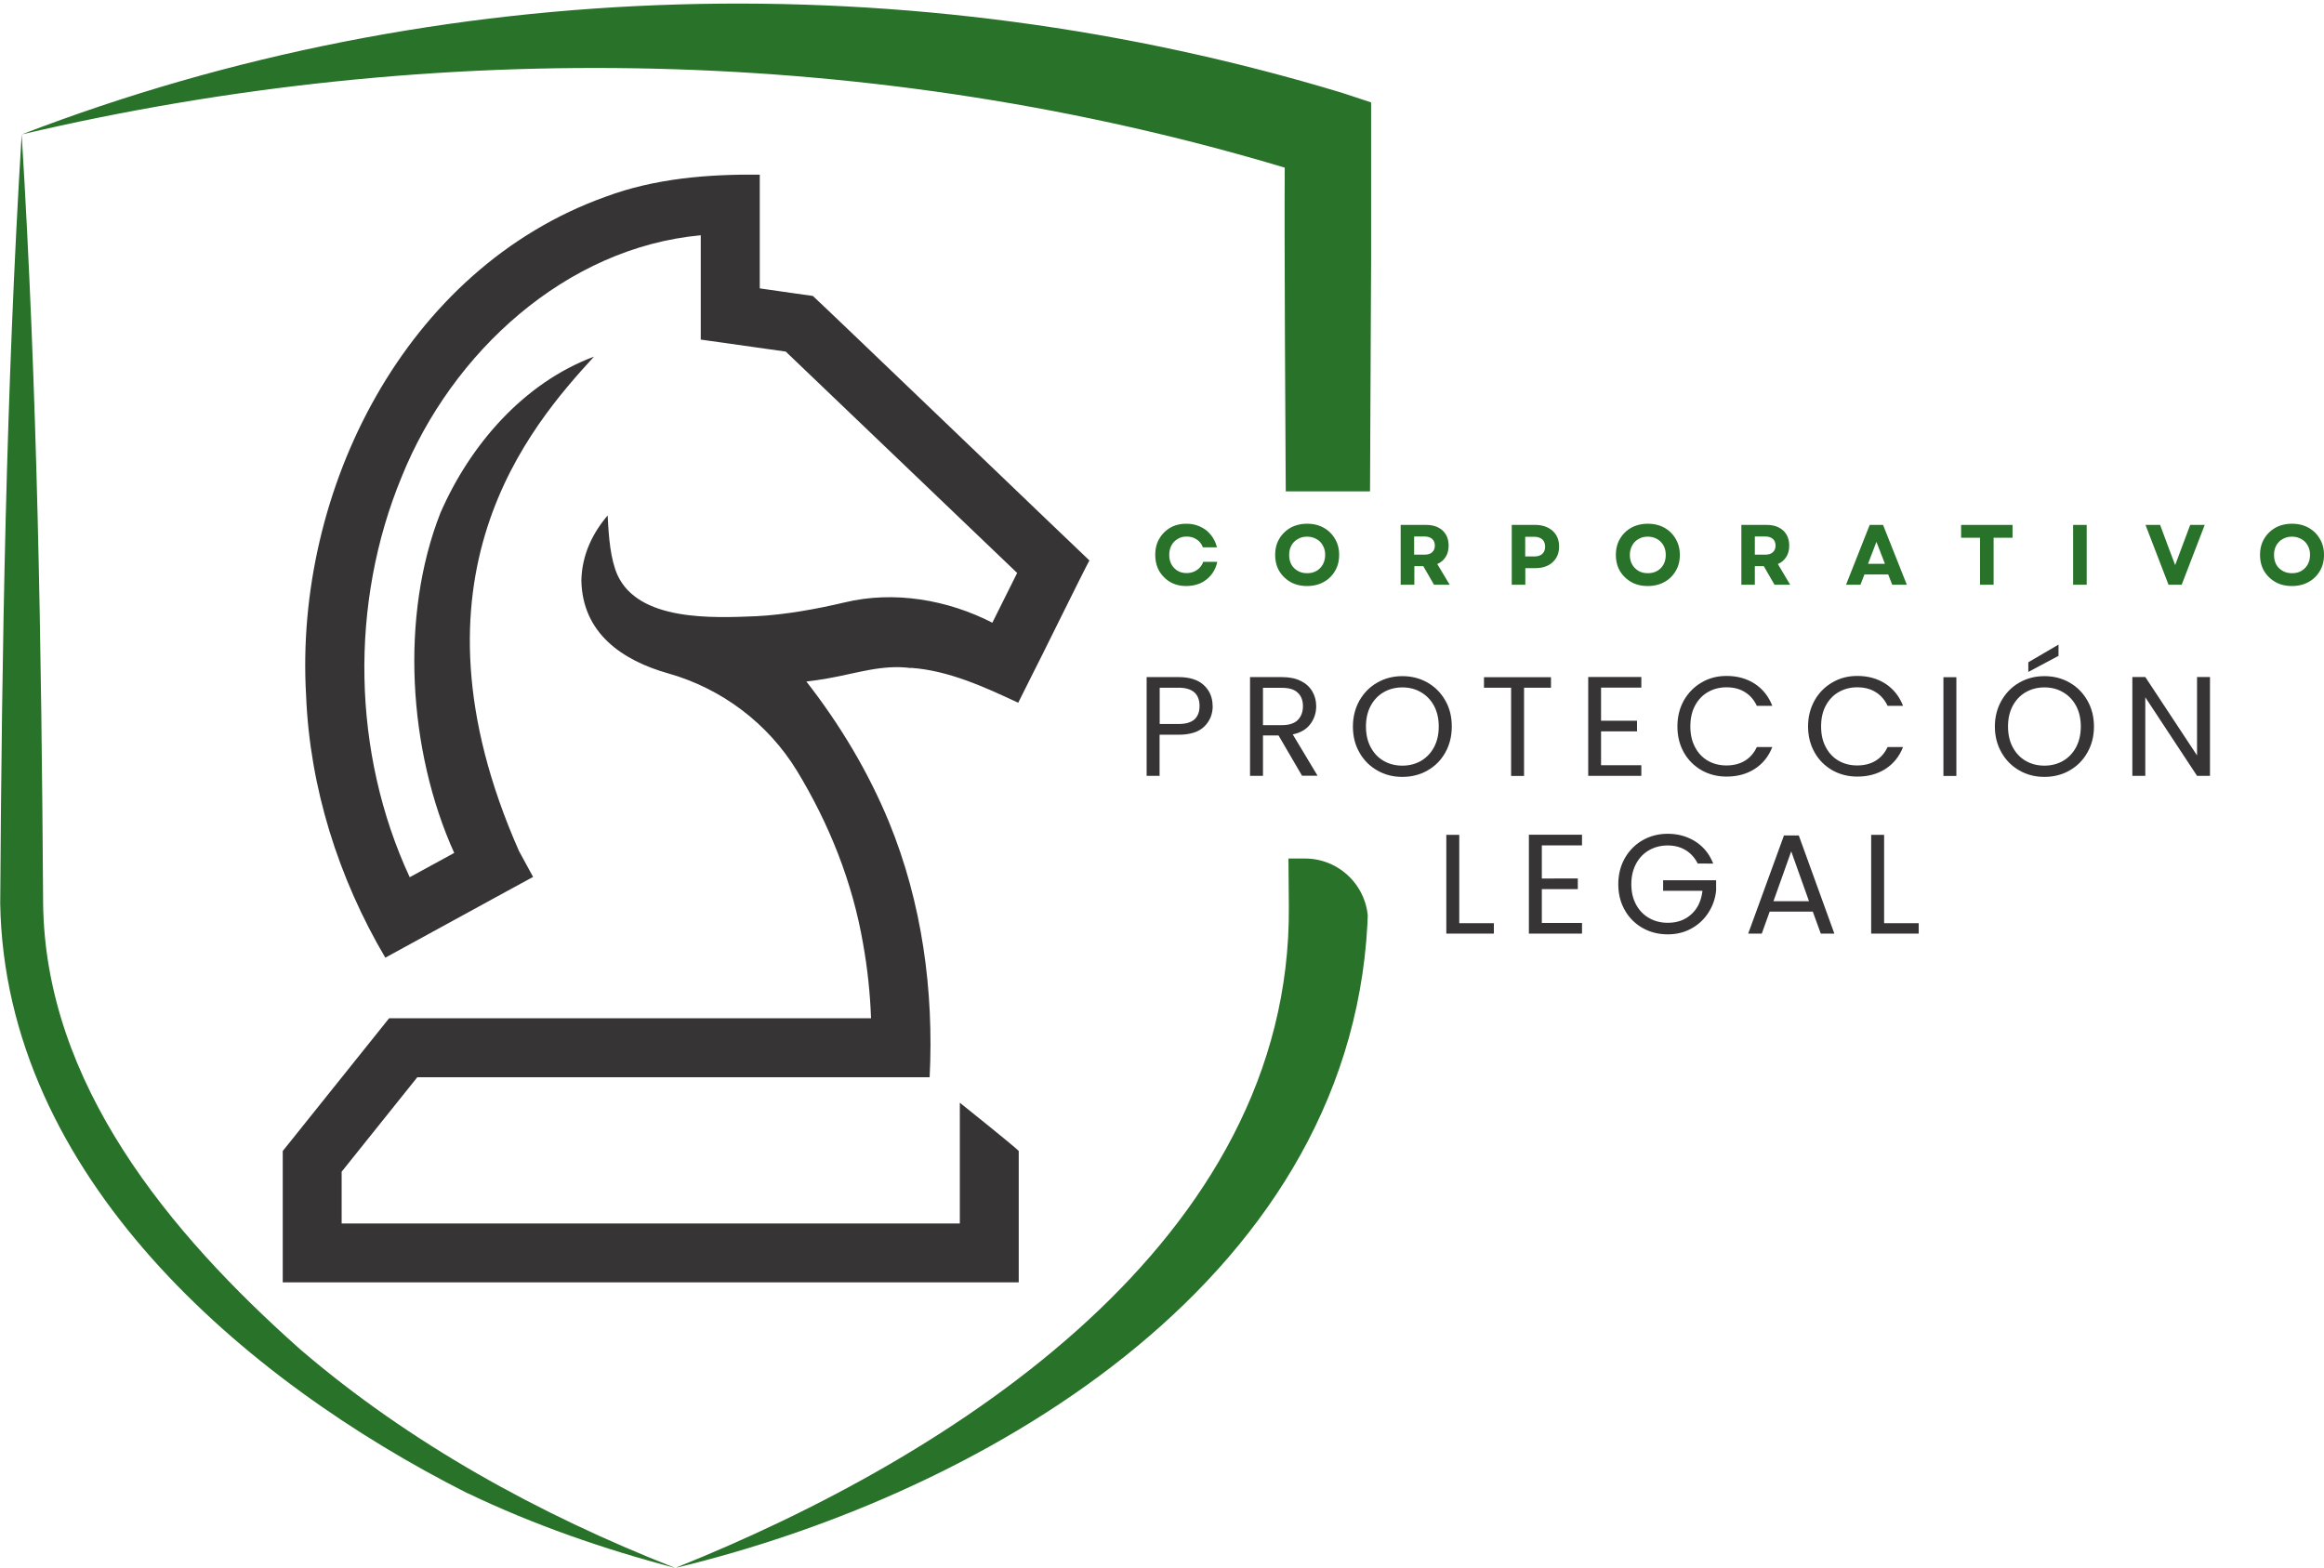
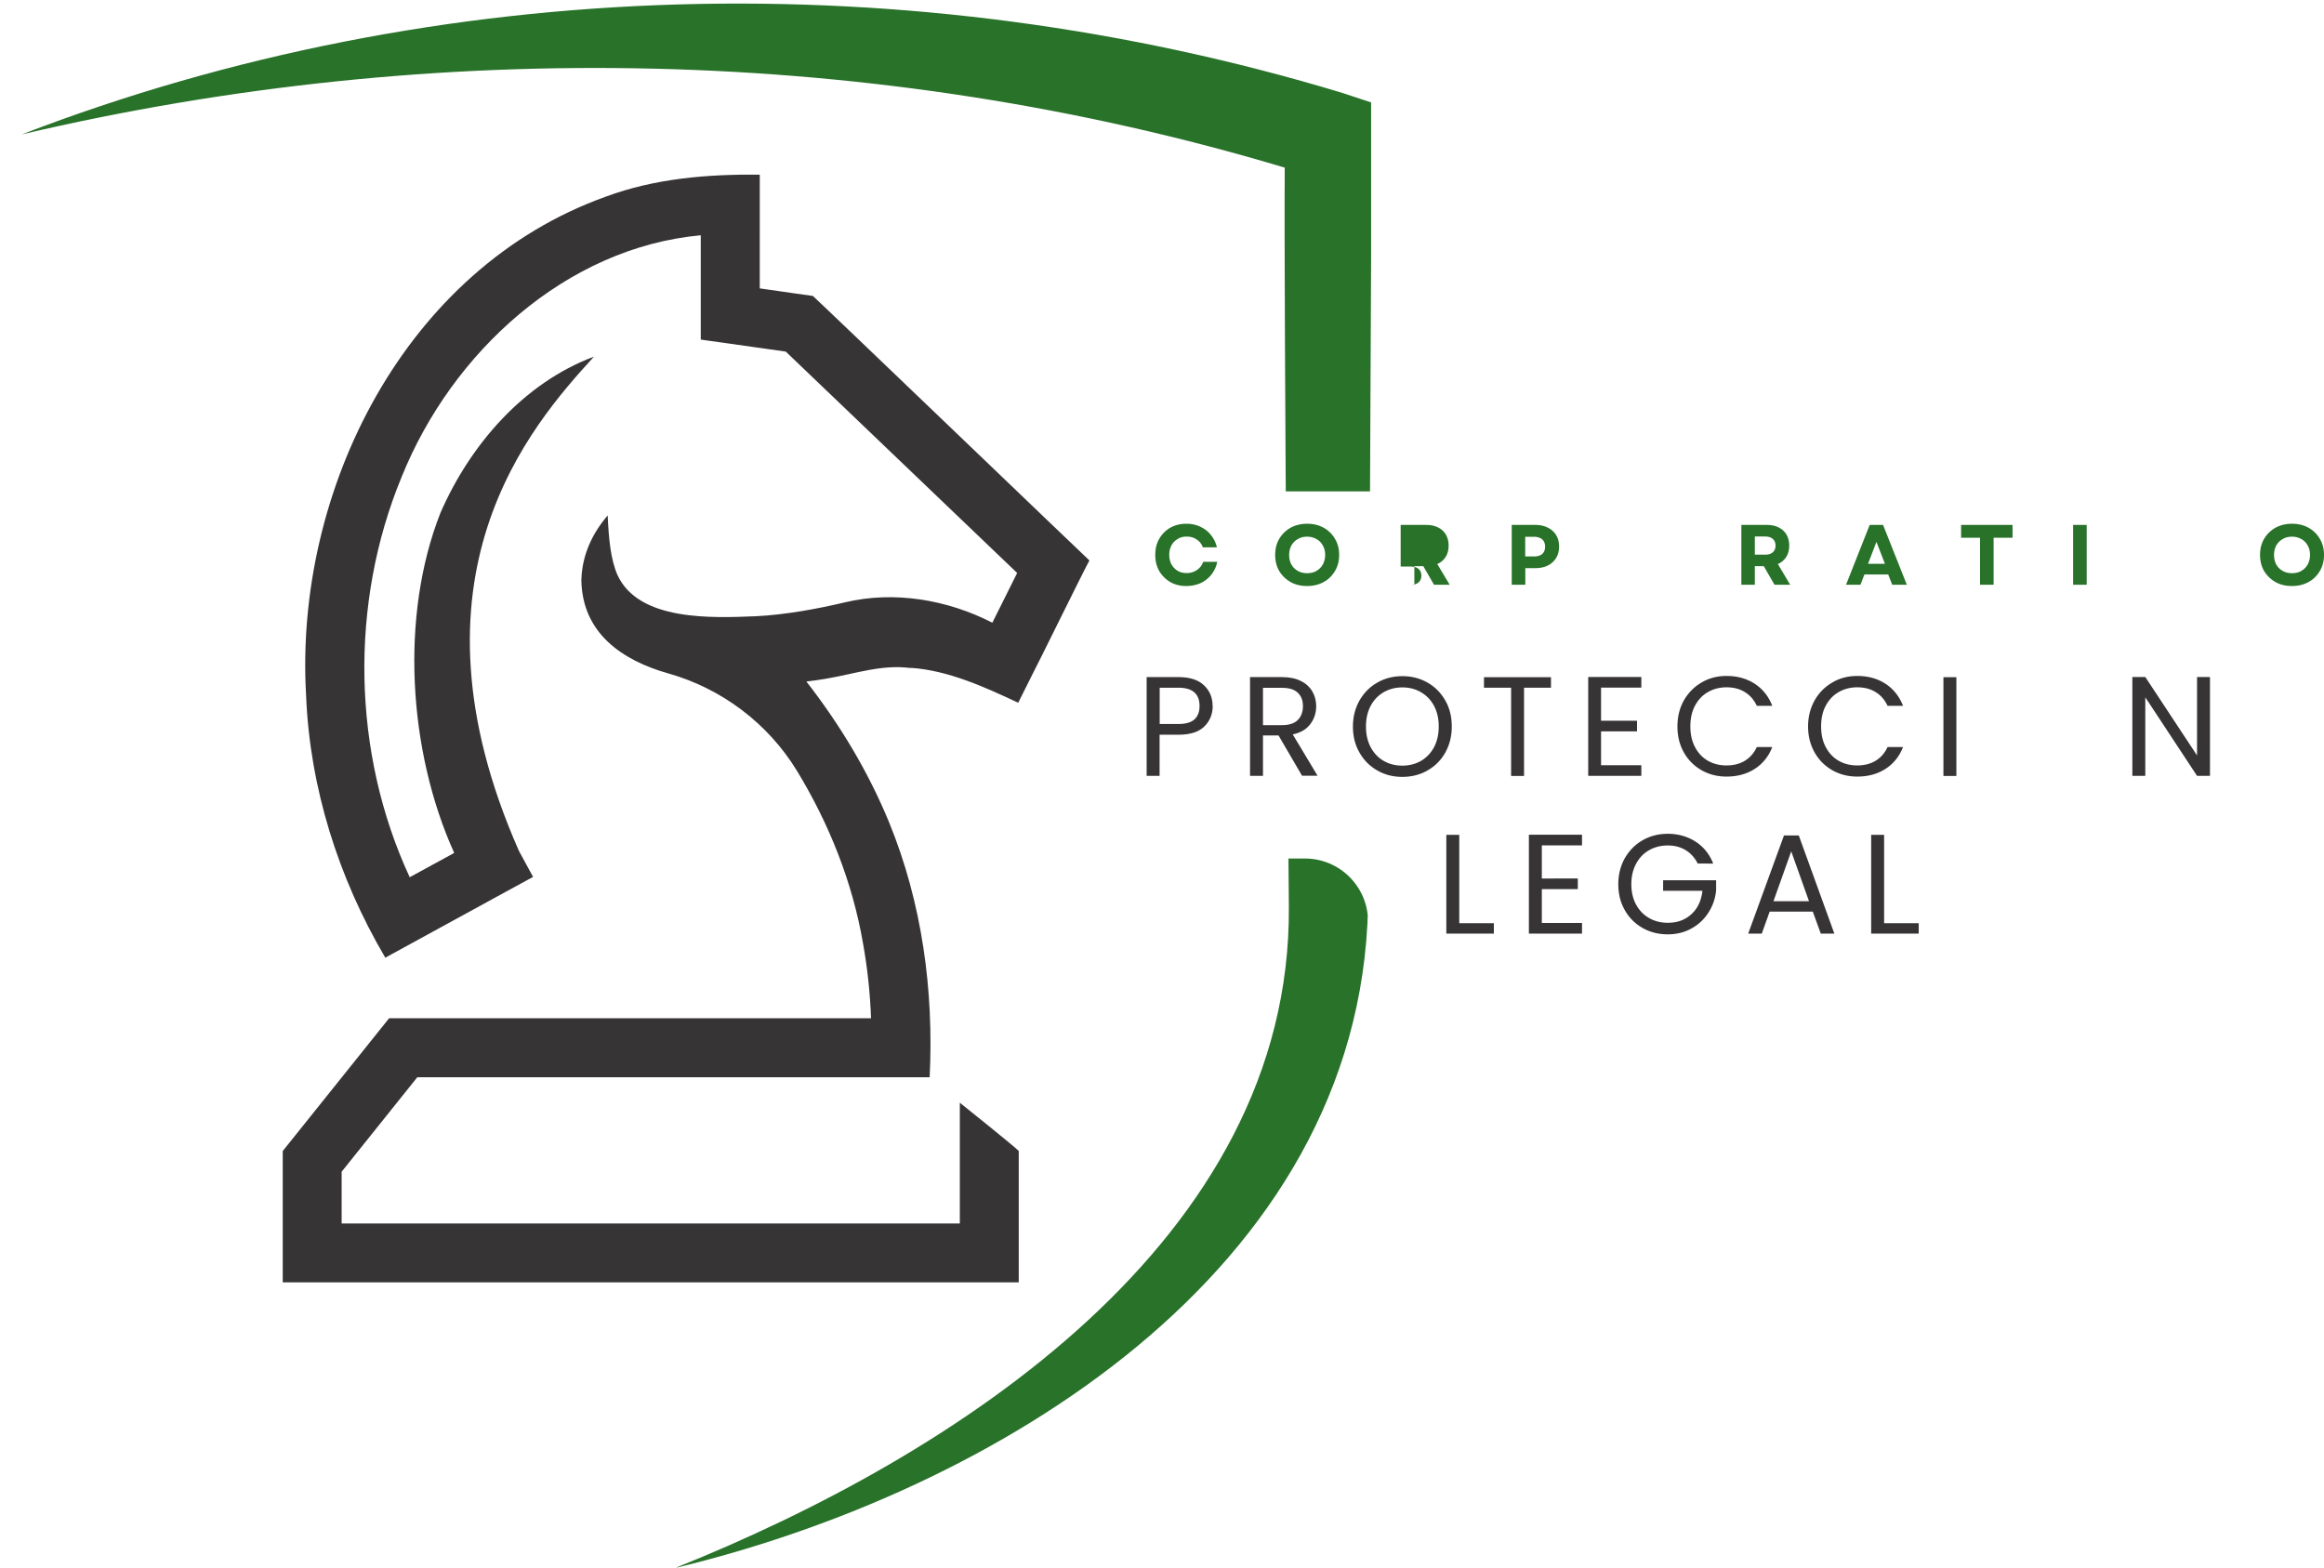
<svg xmlns="http://www.w3.org/2000/svg" data-bbox="0 -0.01 220.94 149.1" viewBox="0 0 220.94 149.05" height="32.3" width="47.879" shape-rendering="geometricPrecision" text-rendering="geometricPrecision" image-rendering="optimizeQuality" fill-rule="evenodd" clip-rule="evenodd" data-type="ugc">
  <g>
    <defs>
      <clipPath id="8d89bcfd-e381-4f0f-9cde-be3dd08bfee8">
-         <path d="M0 12.41h64.52v136.63H0zm0 0" />
-       </clipPath>
+         </clipPath>
      <clipPath id="b5d0ae0c-da1e-45eb-ae07-38a242a8eed5">
        <path d="M1.76 0h128.59v46.72h-23.28v10.93a6.01 6.01 0 0 0-5.49 5.98v12c0 3.31 2.69 6 6 6h16.48c3.31 0 6 2.69 6 6v3c0 .64.1 1.26.29 1.84v56.57H1.76V-.01z" />
      </clipPath>
    </defs>
    <g clip-path="url(#8d89bcfd-e381-4f0f-9cde-be3dd08bfee8)">
      <path d="M44.44 141.97c6.34 3.04 13 5.34 19.74 7.11-12.97-5.1-25.22-11.84-35.63-20.77C16.07 117.22 4.29 103.02 4.1 85.89c-.16-24.34-.54-48.82-2.04-73.11C.57 37.08.18 61.55.02 85.9c.44 25.88 23.11 45.32 44.42 56.08zm0 0" fill="#287229" fill-rule="nonzero" />
    </g>
    <path d="M0 12.41h64.52v136.63H0zm0 0" fill="none" />
    <g clip-path="url(#b5d0ae0c-da1e-45eb-ae07-38a242a8eed5)">
      <path d="m130.42 9.76-2.79-.92C86.82-3.53 41.86-2.55 2.07 12.78c39.4-9.26 81.34-8.45 120.07 3.16-.1 12.94.39 70.29.39 70.29.23 31.7-31.72 52.2-58.35 62.86 30-7.2 65.13-28 65.88-62.86l.36-76.46zm0 0" fill="#287229" fill-rule="nonzero" />
    </g>
    <path d="M1.76 0h128.59v46.72h-23.28v10.93a6.01 6.01 0 0 0-5.49 5.98v12c0 3.31 2.69 6 6 6h16.48c3.31 0 6 2.69 6 6v3c0 .64.1 1.26.29 1.84v56.57H1.76V-.01z" fill="none" />
    <path d="M86.59 63.5c3.54.24 6.99 1.81 10.21 3.32l1.2-2.4c.66-1.25 5.01-10.13 5.57-11.13-.47-.42-25.35-24.31-26.29-25.15-.16-.01-2.92-.42-5.05-.72V16.61c-4.93-.06-10 .36-14.64 2.09-19.1 6.83-29.63 27.94-28.49 47.43.35 8.75 3.07 17.36 7.53 24.93 1.52-.82 9.94-5.45 11.59-6.34l2.46-1.34-1.34-2.46c-11.5-26.03 1.1-40.42 7.13-47.01-6.69 2.5-11.78 8.39-14.6 14.86-3.84 9.75-3.09 22.58 1.31 32.33l-4.23 2.31c-5.48-11.81-5.74-26.05-.76-38.08 4.77-11.83 15.6-21.78 28.43-22.96v9.92c1.41.2 5.8.82 8.08 1.14l22 21.05c-.76 1.51-1.39 2.78-2.36 4.73-4.26-2.19-9.35-3.06-14.04-1.93-2.66.63-5.65 1.17-8.37 1.31-4.26.18-11.21.48-13.23-3.92-.66-1.51-.83-3.51-.93-5.66-1.39 1.63-2.45 3.69-2.5 6.19.1 5 3.87 7.59 8.26 8.83 5.09 1.44 9.48 4.75 12.24 9.27 3.06 5.04 5.27 10.56 6.28 16.42.42 2.34.67 4.72.76 7.1H36.99l-.84 1.05-8.65 10.8-.62.77v.98c-.01 1.97.01 9.7 0 11.51h69.97v-12.49c-.25-.31-5.6-4.59-5.6-4.59v11.48H32.48v-4.92c.95-1.19 5.93-7.4 7.19-8.98h48.71c.41-8.25-.72-16.6-3.87-24.28-1.99-4.82-4.67-9.27-7.85-13.35.67-.08 1.34-.17 2-.29 2.78-.48 5.17-1.35 7.93-.99zm0 0" fill="#373435" fill-rule="nonzero" />
    <path d="M112.78 55.72c-.58 0-1.08-.12-1.53-.38a2.96 2.96 0 0 1-1.04-1.04c-.25-.44-.38-.96-.38-1.54s.12-1.09.38-1.53c.25-.44.6-.79 1.04-1.05.44-.25.95-.38 1.53-.38.48 0 .92.09 1.32.28.4.18.74.44 1.01.78.27.33.47.73.58 1.18h-1.34c-.11-.31-.3-.56-.58-.74-.27-.19-.59-.28-.96-.28-.32 0-.6.07-.85.23-.25.14-.45.35-.59.61s-.21.56-.21.89c0 .35.07.65.21.91s.34.46.58.61c.25.15.54.22.86.22.37 0 .7-.1.98-.29q.42-.285.6-.78h1.33c-.09.46-.28.86-.55 1.21-.28.35-.61.61-1.02.81-.41.18-.87.28-1.37.28m0 0" fill="#287229" fill-rule="nonzero" />
    <path d="M124.27 55.72c-.6 0-1.12-.12-1.58-.38-.45-.26-.81-.61-1.07-1.04-.26-.44-.39-.96-.39-1.54q0-.87.39-1.53c.26-.44.62-.79 1.07-1.05.46-.25.99-.38 1.58-.38.6 0 1.12.13 1.57.38s.81.6 1.07 1.05c.27.44.4.95.4 1.53s-.13 1.1-.4 1.54c-.26.44-.61.79-1.07 1.04-.45.25-.98.38-1.57.38m-1.71-2.96c0 .35.07.65.21.91s.35.46.61.61.55.22.89.22.64-.07.89-.22c.26-.15.46-.36.6-.61.14-.26.22-.56.22-.91 0-.34-.07-.63-.22-.89a1.47 1.47 0 0 0-.6-.61 1.76 1.76 0 0 0-.89-.23c-.34 0-.63.07-.89.23-.26.14-.46.35-.61.61-.14.26-.21.56-.21.89m0 0" fill="#287229" fill-rule="nonzero" />
-     <path d="M133.16 55.6v-5.69h2.44c.43 0 .8.08 1.12.24s.57.39.74.68.26.64.26 1.04c0 .42-.09.78-.28 1.08s-.45.53-.8.68l1.18 1.97h-1.49l-1.02-1.77h-.85v1.77h-1.29zm1.28-2.86h.98c.32 0 .56-.07.73-.23.17-.15.26-.36.26-.63 0-.28-.09-.49-.26-.64s-.42-.23-.73-.23h-.98v1.72zm0 0" fill="#287229" fill-rule="nonzero" />
+     <path d="M133.16 55.6v-5.69h2.44c.43 0 .8.08 1.12.24s.57.39.74.68.26.64.26 1.04c0 .42-.09.78-.28 1.08s-.45.53-.8.68l1.18 1.97h-1.49l-1.02-1.77h-.85v1.77h-1.29zh.98c.32 0 .56-.07.73-.23.17-.15.26-.36.26-.63 0-.28-.09-.49-.26-.64s-.42-.23-.73-.23h-.98v1.72zm0 0" fill="#287229" fill-rule="nonzero" />
    <path d="M143.72 55.6v-5.69h2.23c.46 0 .86.09 1.2.26s.6.4.79.71.28.67.28 1.09c0 .41-.09.77-.28 1.08a1.9 1.9 0 0 1-.79.72c-.34.17-.74.25-1.2.25h-.94v1.58zm1.28-2.69h.84q.51 0 .78-.24c.18-.17.27-.39.27-.69q0-.45-.27-.69c-.18-.16-.44-.25-.78-.25H145v1.86zm0 0" fill="#287229" fill-rule="nonzero" />
-     <path d="M156.66 55.72c-.6 0-1.13-.12-1.58-.38s-.81-.61-1.07-1.04c-.26-.44-.39-.96-.39-1.54q0-.87.39-1.53c.26-.44.61-.79 1.07-1.05.46-.25.99-.38 1.58-.38s1.12.13 1.57.38.81.6 1.07 1.05c.26.44.4.95.4 1.53s-.13 1.1-.4 1.54c-.26.44-.61.79-1.07 1.04-.45.25-.98.38-1.57.38m-1.71-2.96c0 .35.07.65.22.91.14.26.35.46.6.61.26.15.55.22.89.22s.63-.07.89-.22.46-.36.6-.61c.14-.26.21-.56.21-.91 0-.34-.07-.63-.21-.89-.15-.26-.35-.47-.6-.61a1.76 1.76 0 0 0-.89-.23c-.34 0-.64.07-.89.23-.26.14-.46.35-.6.61s-.22.56-.22.89m0 0" fill="#287229" fill-rule="nonzero" />
    <path d="M165.55 55.6v-5.69h2.43c.43 0 .8.08 1.12.24s.57.39.74.68.26.64.26 1.04c0 .42-.09.78-.28 1.08s-.45.53-.8.68l1.17 1.97h-1.49l-1.02-1.77h-.85v1.77h-1.29zm1.28-2.86h.98c.32 0 .56-.07.73-.23.17-.15.26-.36.26-.63 0-.28-.09-.49-.26-.64s-.42-.23-.73-.23h-.98v1.72zm0 0" fill="#287229" fill-rule="nonzero" />
    <path d="m175.5 55.6 2.25-5.69h1.27l2.26 5.69h-1.39l-.38-.98h-2.26l-.38.98h-1.38zm2.09-1.99h1.61l-.81-2.09zm0 0" fill="#287229" fill-rule="nonzero" />
    <path d="M188.24 55.6v-4.47h-1.8v-1.22h4.89v1.22h-1.8v4.47zm0 0" fill="#287229" fill-rule="nonzero" />
    <path d="M197.09 55.6v-5.69h1.29v5.69zm0 0" fill="#287229" fill-rule="nonzero" />
-     <path d="m206.16 55.6-2.19-5.69h1.39l.75 2.02.68 1.8 1.43-3.82h1.38l-2.19 5.69h-1.26zm0 0" fill="#287229" fill-rule="nonzero" />
    <path d="M217.9 55.72c-.6 0-1.12-.12-1.58-.38-.45-.26-.81-.61-1.07-1.04-.26-.44-.39-.96-.39-1.54q0-.87.39-1.53c.26-.44.62-.79 1.07-1.05.46-.25.99-.38 1.58-.38.6 0 1.12.13 1.57.38s.81.6 1.07 1.05c.27.44.4.95.4 1.53s-.13 1.1-.4 1.54c-.26.44-.61.79-1.07 1.04-.45.25-.98.38-1.57.38m-1.71-2.96c0 .35.07.65.21.91s.35.46.61.61.55.22.89.22.64-.07.89-.22c.26-.15.46-.36.6-.61.14-.26.22-.56.22-.91 0-.34-.07-.63-.22-.89a1.47 1.47 0 0 0-.6-.61 1.76 1.76 0 0 0-.89-.23c-.34 0-.63.07-.89.23-.26.14-.46.35-.61.61-.14.26-.21.56-.21.89m0 0" fill="#287229" fill-rule="nonzero" />
    <path d="M115.29 67.13c0 .78-.27 1.43-.8 1.95s-1.35.78-2.45.78h-1.8v3.91h-1.23v-9.39h3.03c1.06 0 1.87.26 2.41.77.55.51.83 1.17.83 1.97zm-3.24 1.71c.68 0 1.18-.15 1.51-.44.32-.3.48-.72.48-1.27 0-1.15-.67-1.74-1.99-1.74h-1.8v3.45zm0 0" fill="#373435" fill-rule="nonzero" />
    <path d="m123.79 73.77-2.24-3.84h-1.48v3.84h-1.23v-9.39h3.03c.71 0 1.31.12 1.8.37.49.24.85.58 1.09.99s.37.88.37 1.4c0 .65-.19 1.22-.56 1.71-.37.5-.92.82-1.67.98l2.36 3.93h-1.47zm-3.72-4.82h1.8q1.005 0 1.5-.48c.33-.33.5-.77.5-1.33 0-.55-.17-.98-.5-1.28-.32-.31-.82-.46-1.5-.46h-1.8v3.56zm0 0" fill="#373435" fill-rule="nonzero" />
    <path d="M133.32 73.87c-.87 0-1.67-.2-2.38-.61-.72-.41-1.29-.98-1.7-1.71-.42-.73-.62-1.55-.62-2.47 0-.91.21-1.73.62-2.47.42-.73.98-1.3 1.7-1.71s1.51-.61 2.38-.61c.88 0 1.67.2 2.39.61s1.28.98 1.69 1.7c.42.73.62 1.55.62 2.48s-.21 1.75-.62 2.48-.97 1.29-1.69 1.7-1.52.61-2.39.61m0-1.07q.975 0 1.77-.45c.52-.31.94-.74 1.24-1.3.3-.57.45-1.22.45-1.97s-.15-1.41-.45-1.97-.72-.99-1.24-1.29c-.52-.31-1.11-.46-1.77-.46-.67 0-1.26.16-1.78.46q-.78.45-1.23 1.29c-.3.56-.45 1.22-.45 1.97s.15 1.41.45 1.97.71 1 1.24 1.3q.78.45 1.77.45m0 0" fill="#373435" fill-rule="nonzero" />
    <path d="M147.45 64.39v1h-2.56v8.39h-1.23v-8.39h-2.58v-1h6.36zm0 0" fill="#373435" fill-rule="nonzero" />
    <path d="M152.21 65.39v3.14h3.42v1.01h-3.42v3.22h3.83v1.01h-5.05v-9.4h5.05v1.01h-3.83zm0 0" fill="#373435" fill-rule="nonzero" />
    <path d="M159.47 69.07c0-.91.2-1.73.61-2.47.42-.73.98-1.3 1.69-1.71.71-.42 1.5-.62 2.37-.62 1.03 0 1.92.25 2.68.74.76.5 1.32 1.2 1.67 2.1h-1.47c-.27-.57-.64-1-1.13-1.3-.49-.31-1.07-.46-1.76-.46-.66 0-1.25.16-1.77.46s-.92.73-1.22 1.29-.44 1.22-.44 1.97.14 1.4.44 1.96c.29.56.7 1 1.22 1.3q.78.45 1.77.45c.68 0 1.27-.15 1.76-.45s.87-.74 1.13-1.3h1.47c-.35.9-.91 1.59-1.67 2.08s-1.66.73-2.68.73q-1.305 0-2.37-.6c-.71-.41-1.28-.97-1.69-1.7s-.61-1.55-.61-2.47m0 0" fill="#373435" fill-rule="nonzero" />
    <path d="M171.89 69.07c0-.91.21-1.73.62-2.47.41-.73.98-1.3 1.69-1.71.71-.42 1.5-.62 2.37-.62 1.03 0 1.92.25 2.68.74.76.5 1.32 1.2 1.67 2.1h-1.47c-.27-.57-.64-1-1.13-1.3-.49-.31-1.07-.46-1.76-.46-.65 0-1.25.16-1.77.46s-.92.73-1.22 1.29-.44 1.22-.44 1.97.14 1.4.44 1.96c.29.56.7 1 1.22 1.3q.78.45 1.77.45c.68 0 1.27-.15 1.76-.45s.87-.74 1.13-1.3h1.47c-.35.9-.91 1.59-1.67 2.08s-1.66.73-2.68.73q-1.305 0-2.37-.6c-.71-.41-1.28-.97-1.69-1.7s-.62-1.55-.62-2.47m0 0" fill="#373435" fill-rule="nonzero" />
    <path d="M185.99 64.39v9.39h-1.23v-9.39zm0 0" fill="#373435" fill-rule="nonzero" />
-     <path d="M194.36 73.87c-.87 0-1.67-.2-2.38-.61-.72-.41-1.29-.98-1.7-1.71-.42-.73-.63-1.55-.63-2.47 0-.91.21-1.73.63-2.47.42-.73.98-1.3 1.7-1.71s1.51-.61 2.38-.61c.88 0 1.67.2 2.39.61s1.28.98 1.69 1.7c.42.73.63 1.55.63 2.48s-.21 1.75-.63 2.48c-.41.73-.97 1.29-1.69 1.7s-1.52.61-2.39.61m0-1.07q.975 0 1.77-.45c.52-.31.94-.74 1.24-1.3.3-.57.45-1.22.45-1.97s-.15-1.41-.45-1.97-.72-.99-1.24-1.29c-.52-.31-1.11-.46-1.77-.46-.67 0-1.26.16-1.78.46q-.78.45-1.23 1.29c-.3.56-.45 1.22-.45 1.97s.15 1.41.45 1.97.71 1 1.24 1.3q.78.45 1.77.45m1.34-10.44-2.87 1.53v-.92l2.87-1.68zm0 0" fill="#373435" fill-rule="nonzero" />
    <path d="M210.1 73.77h-1.23l-4.92-7.47v7.47h-1.23v-9.4h1.23l4.92 7.46v-7.46h1.23zm0 0" fill="#373435" fill-rule="nonzero" />
    <path d="M138.73 87.78h3.29v.99h-4.52v-9.39h1.23v8.39zm0 0" fill="#373435" fill-rule="nonzero" />
    <path d="M146.58 80.39v3.14H150v1.01h-3.42v3.22h3.82v1.01h-5.05v-9.4h5.05v1.01h-3.82zm0 0" fill="#373435" fill-rule="nonzero" />
    <path d="M161.4 82.11c-.27-.54-.65-.97-1.14-1.27q-.735-.45-1.71-.45c-.65 0-1.25.15-1.77.45-.53.3-.94.73-1.24 1.29s-.45 1.21-.45 1.94c0 .74.15 1.39.45 1.94s.71.98 1.24 1.28q.78.45 1.77.45c.91 0 1.66-.27 2.25-.82.6-.54.94-1.29 1.05-2.22h-3.74v-1h5.04v.95c-.07.77-.32 1.48-.73 2.12a4.4 4.4 0 0 1-1.63 1.52c-.67.37-1.42.55-2.24.55-.87 0-1.67-.2-2.38-.6-.72-.41-1.29-.97-1.7-1.7-.42-.73-.62-1.56-.62-2.47s.21-1.74.62-2.47c.42-.73.98-1.3 1.7-1.71s1.51-.61 2.38-.61c.99 0 1.87.25 2.64.74.77.5 1.33 1.19 1.68 2.09zm0 0" fill="#373435" fill-rule="nonzero" />
    <path d="M172.34 86.68h-4.1l-.75 2.09h-1.29l3.4-9.33h1.41l3.38 9.33h-1.29zm-.36-.99-1.69-4.74-1.69 4.74zm0 0" fill="#373435" fill-rule="nonzero" />
    <path d="M179.12 87.78h3.29v.99h-4.52v-9.39h1.23v8.39zm0 0" fill="#373435" fill-rule="nonzero" />
  </g>
</svg>